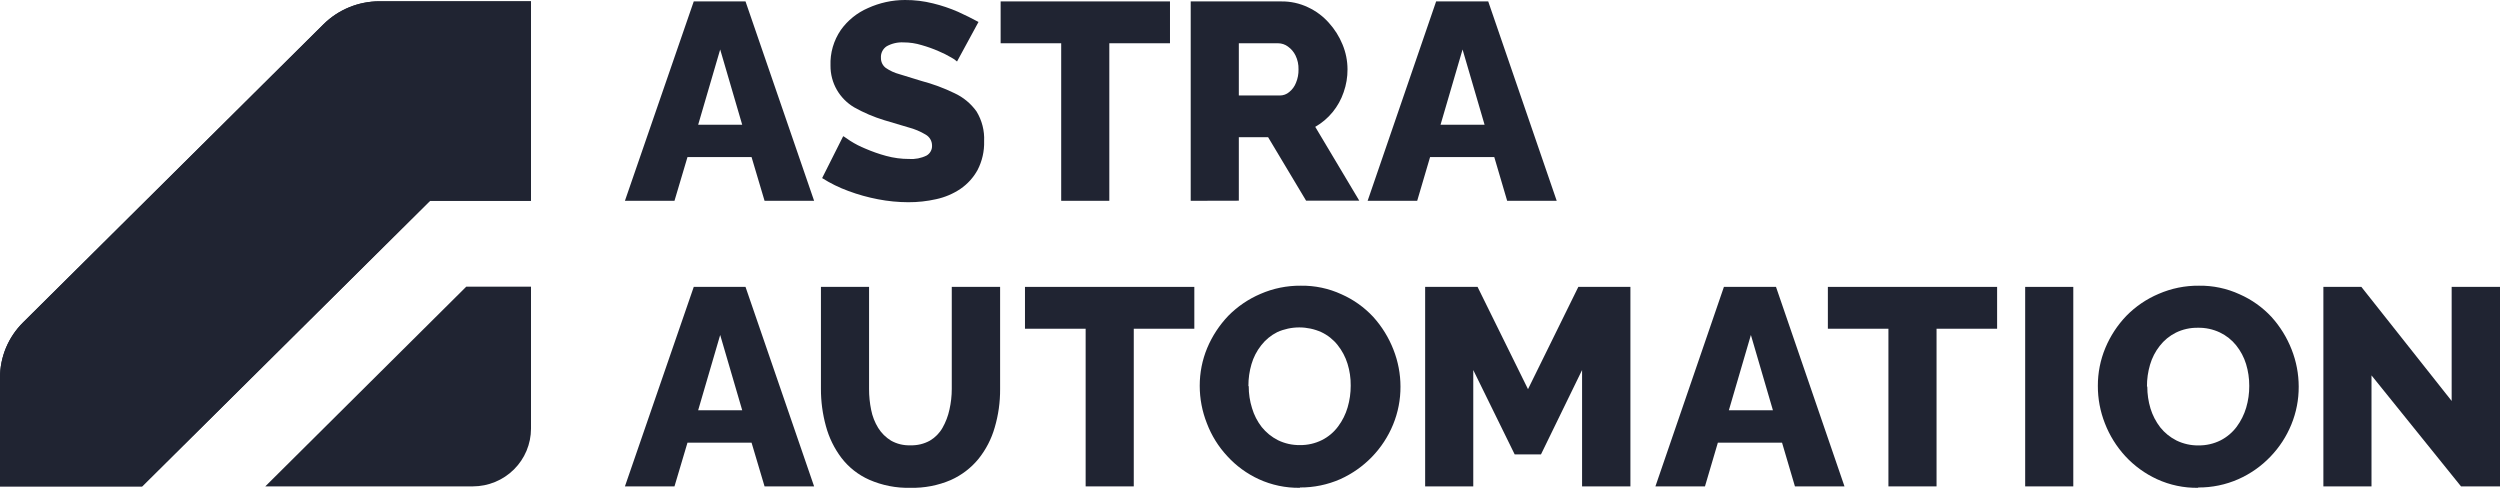
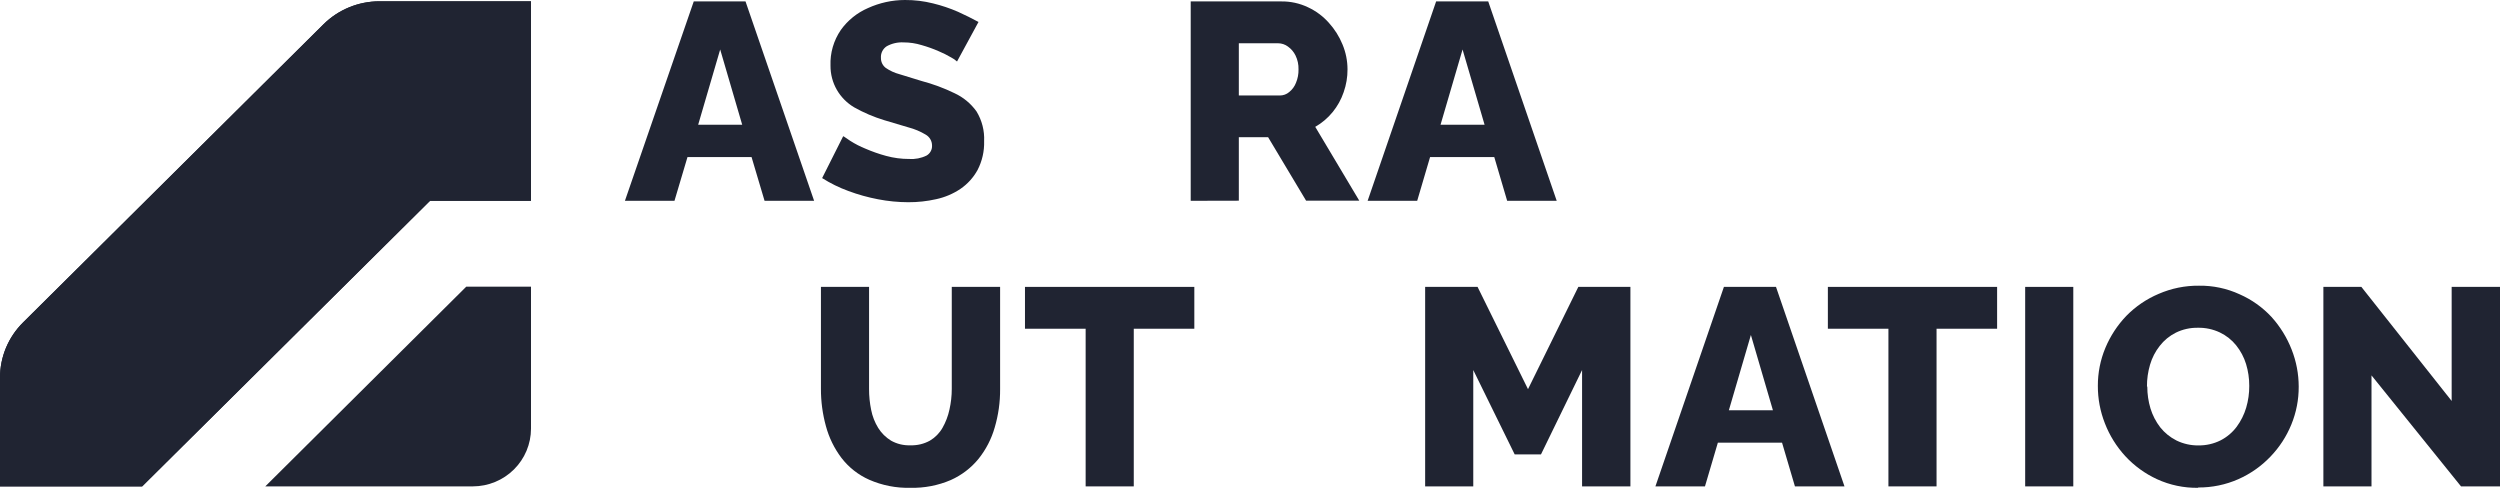
<svg xmlns="http://www.w3.org/2000/svg" width="205" height="40" viewBox="0 0 205 40" fill="none">
  <g clip-path="url(#clip0_6024_704)">
    <path d="M56.888 0.116H61.132L66.757 16.466H62.694L61.628 12.882H56.373L55.307 16.466H51.244L56.888 0.116ZM60.861 10.23L59.055 4.058L57.249 10.23H60.861Z" fill="#202432" />
    <path d="M78.476 5.044C78.333 4.912 78.172 4.801 77.998 4.712C77.664 4.516 77.317 4.342 76.959 4.193C76.511 3.997 76.049 3.833 75.578 3.7C75.095 3.551 74.593 3.476 74.088 3.476C73.61 3.451 73.134 3.56 72.715 3.79C72.558 3.891 72.43 4.033 72.346 4.2C72.262 4.367 72.224 4.553 72.237 4.739C72.232 4.897 72.265 5.054 72.332 5.197C72.4 5.34 72.5 5.466 72.625 5.563C72.968 5.8 73.35 5.976 73.754 6.083L75.56 6.638C76.494 6.884 77.401 7.22 78.269 7.642C78.992 7.976 79.614 8.492 80.075 9.138C80.521 9.871 80.738 10.719 80.698 11.575C80.723 12.392 80.54 13.203 80.165 13.931C79.826 14.553 79.343 15.088 78.756 15.489C78.154 15.893 77.48 16.179 76.77 16.332C76.017 16.502 75.248 16.586 74.476 16.582C73.646 16.58 72.817 16.499 72.002 16.341C71.171 16.183 70.356 15.956 69.564 15.66C68.811 15.386 68.091 15.031 67.415 14.603L69.14 11.171C69.194 11.171 69.392 11.342 69.718 11.548C70.115 11.801 70.535 12.017 70.973 12.193C71.52 12.43 72.085 12.628 72.661 12.784C73.276 12.952 73.911 13.036 74.549 13.035C75.04 13.069 75.533 12.974 75.975 12.757C76.12 12.675 76.239 12.554 76.318 12.408C76.398 12.263 76.436 12.098 76.427 11.933C76.427 11.751 76.379 11.572 76.287 11.415C76.195 11.258 76.062 11.127 75.903 11.037C75.464 10.774 74.99 10.575 74.494 10.446L72.508 9.855C71.647 9.593 70.817 9.238 70.034 8.797C69.45 8.449 68.965 7.959 68.625 7.373C68.275 6.765 68.094 6.076 68.101 5.375C68.063 4.337 68.361 3.314 68.95 2.455C69.513 1.668 70.281 1.049 71.171 0.663C72.123 0.229 73.158 0.002 74.205 0C74.982 -0.005 75.755 0.089 76.508 0.278C77.21 0.449 77.896 0.679 78.558 0.968C79.16 1.242 79.719 1.52 80.237 1.801L78.476 5.044Z" fill="#202432" />
-     <path d="M95.939 3.547H90.964V16.466H87.018V3.547H82.052V0.116H95.939V3.547Z" fill="#202432" />
    <path d="M97.638 16.466V0.117H105.06C105.816 0.106 106.563 0.268 107.245 0.592C107.899 0.894 108.483 1.327 108.961 1.864C109.44 2.391 109.822 2.997 110.09 3.655C110.356 4.298 110.494 4.985 110.496 5.68C110.5 6.32 110.393 6.957 110.18 7.561C109.979 8.154 109.673 8.706 109.277 9.192C108.88 9.678 108.396 10.088 107.85 10.401L111.462 16.457H107.101L103.986 11.252H101.584V16.457L97.638 16.466ZM101.584 7.83H104.952C105.23 7.83 105.499 7.732 105.71 7.552C105.962 7.353 106.155 7.09 106.27 6.791C106.417 6.442 106.487 6.067 106.478 5.689C106.49 5.296 106.406 4.906 106.234 4.551C106.092 4.258 105.877 4.006 105.611 3.817C105.379 3.645 105.097 3.55 104.807 3.548H101.584V7.83Z" fill="#202432" />
    <path d="M117.763 0.116H122.034L127.65 16.466H123.587L122.531 12.882H117.266L116.21 16.466H112.146L117.763 0.116ZM121.736 10.23L119.93 4.058L118.124 10.23H121.736Z" fill="#202432" />
-     <path d="M56.888 23.525H61.132L66.757 39.884H62.694L61.628 36.3H56.373L55.307 39.884H51.244L56.888 23.525ZM60.861 33.64L59.055 27.467L57.249 33.64H60.861Z" fill="#202432" />
    <path d="M74.65 40C73.488 40.03 72.335 39.803 71.272 39.337C70.375 38.938 69.592 38.322 68.997 37.545C68.409 36.765 67.976 35.88 67.724 34.939C67.451 33.946 67.314 32.922 67.317 31.893V23.525H71.263V31.893C71.261 32.47 71.319 33.047 71.435 33.613C71.537 34.136 71.733 34.636 72.013 35.091C72.276 35.513 72.635 35.869 73.06 36.13C73.543 36.403 74.094 36.536 74.65 36.515C75.211 36.535 75.767 36.402 76.257 36.13C76.686 35.875 77.04 35.514 77.286 35.082C77.551 34.615 77.743 34.11 77.855 33.586C77.981 33.03 78.045 32.462 78.045 31.893V23.525H82.009V31.902C82.017 32.969 81.868 34.031 81.566 35.055C81.299 35.991 80.848 36.864 80.239 37.626C79.628 38.374 78.848 38.969 77.963 39.364C76.918 39.811 75.787 40.028 74.65 40Z" fill="#202432" />
    <path d="M97.935 26.956H92.969V39.884H89.023V26.956H84.048V23.525H97.935V26.956Z" fill="#202432" />
-     <path d="M106.595 40C105.43 40.019 104.276 39.777 103.218 39.292C102.238 38.84 101.36 38.197 100.635 37.402C99.908 36.622 99.341 35.709 98.965 34.714C98.577 33.736 98.378 32.693 98.378 31.642C98.374 30.575 98.582 29.519 98.992 28.533C99.403 27.555 99.991 26.66 100.726 25.89C101.479 25.128 102.374 24.52 103.362 24.099C104.403 23.645 105.53 23.416 106.667 23.427C107.82 23.409 108.963 23.651 110.008 24.134C110.989 24.569 111.871 25.197 112.6 25.98C113.313 26.768 113.876 27.679 114.261 28.667C114.643 29.635 114.839 30.665 114.839 31.704C114.845 32.77 114.639 33.826 114.234 34.813C113.42 36.801 111.869 38.404 109.9 39.292C108.859 39.749 107.733 39.981 106.595 39.973M102.396 31.677C102.393 32.285 102.485 32.889 102.667 33.469C102.832 34.03 103.102 34.556 103.462 35.019C103.822 35.467 104.275 35.833 104.789 36.094C105.35 36.369 105.969 36.507 106.595 36.497C107.222 36.506 107.841 36.364 108.401 36.085C108.926 35.821 109.381 35.437 109.728 34.965C110.079 34.496 110.342 33.968 110.505 33.407C110.676 32.825 110.761 32.221 110.758 31.615C110.765 31.008 110.677 30.403 110.496 29.823C110.324 29.266 110.048 28.747 109.683 28.291C109.326 27.841 108.868 27.479 108.347 27.234C107.779 26.98 107.164 26.848 106.541 26.848C105.918 26.848 105.302 26.98 104.735 27.234C104.219 27.493 103.769 27.864 103.417 28.318C103.055 28.777 102.785 29.3 102.622 29.859C102.451 30.441 102.366 31.044 102.369 31.651" fill="#202432" />
    <path d="M129.73 39.884V30.343L126.361 37.259H124.203L120.808 30.343V39.884H116.862V23.525H121.16L125.296 31.911L129.423 23.525H133.694V39.884H129.73Z" fill="#202432" />
    <path d="M141.361 23.525H145.632L151.248 39.884H147.185L146.128 36.3H140.864L139.807 39.884H135.744L141.361 23.525ZM145.379 33.64L143.573 27.467L141.767 33.64H145.379Z" fill="#202432" />
    <path d="M163.763 26.956H158.797V39.884H154.851V26.956H149.885V23.525H163.763V26.956Z" fill="#202432" />
    <path d="M170.01 23.525H166.064V39.884H170.01V23.525Z" fill="#202432" />
    <path d="M180.25 40C179.084 40.02 177.93 39.778 176.872 39.292C175.888 38.839 175.004 38.196 174.272 37.402C173.551 36.617 172.984 35.706 172.601 34.714C172.216 33.735 172.02 32.693 172.024 31.642C172.019 30.575 172.228 29.519 172.638 28.533C173.046 27.553 173.633 26.657 174.371 25.89C175.122 25.126 176.018 24.517 177.008 24.098C178.049 23.645 179.176 23.415 180.313 23.427C181.466 23.41 182.608 23.652 183.654 24.134C184.638 24.568 185.523 25.196 186.254 25.98C186.968 26.768 187.531 27.679 187.916 28.667C188.297 29.635 188.493 30.665 188.494 31.704C188.499 32.77 188.294 33.826 187.889 34.813C187.49 35.791 186.908 36.685 186.173 37.447C185.427 38.227 184.535 38.854 183.545 39.292C182.508 39.75 181.385 39.982 180.25 39.973M176.078 31.704C176.077 32.311 176.165 32.915 176.34 33.496C176.512 34.056 176.784 34.581 177.143 35.046C177.502 35.495 177.955 35.862 178.471 36.121C179.032 36.395 179.651 36.533 180.277 36.524C180.903 36.532 181.523 36.391 182.083 36.112C182.606 35.845 183.06 35.462 183.41 34.992C183.757 34.521 184.02 33.993 184.186 33.433C184.358 32.851 184.443 32.248 184.439 31.642C184.442 31.035 184.354 30.431 184.177 29.85C184.006 29.293 183.73 28.773 183.365 28.318C183.005 27.87 182.549 27.509 182.028 27.261C181.465 26.995 180.846 26.863 180.222 26.876C179.597 26.866 178.978 27.004 178.417 27.279C177.901 27.538 177.451 27.908 177.098 28.363C176.737 28.821 176.467 29.344 176.304 29.904C176.132 30.486 176.047 31.089 176.051 31.695" fill="#202432" />
    <path d="M194.463 30.782V39.884H190.517V23.525H193.632L201.036 32.878V23.525H205V39.884H201.804L194.463 30.782Z" fill="#202432" />
    <path fill-rule="evenodd" clip-rule="evenodd" d="M31.107 0.107C29.391 0.11 27.745 0.787 26.529 1.989L1.896 26.437C1.293 27.032 0.816 27.74 0.49 28.519C0.165 29.299 -0.002 30.135 1.75871e-05 30.979V39.883H11.657L35.261 16.466H43.541V0.107H31.107Z" fill="#202432" />
    <path fill-rule="evenodd" clip-rule="evenodd" d="M21.754 39.883H38.775C40.038 39.881 41.25 39.382 42.143 38.495C43.037 37.608 43.54 36.407 43.542 35.153V23.507H38.233L21.754 39.883Z" fill="#202432" />
    <path fill-rule="evenodd" clip-rule="evenodd" d="M31.107 0.107C29.391 0.11 27.745 0.787 26.529 1.989L1.896 26.437C1.293 27.032 0.816 27.74 0.49 28.519C0.165 29.299 -0.002 30.135 1.75871e-05 30.979V39.883H11.657L35.261 16.466H43.541V0.107H31.107Z" fill="#202432" />
  </g>
  <defs>
    <clipPath id="clip0_6024_704">
      <rect width="205" height="40" fill="white" />
    </clipPath>
  </defs>
</svg>